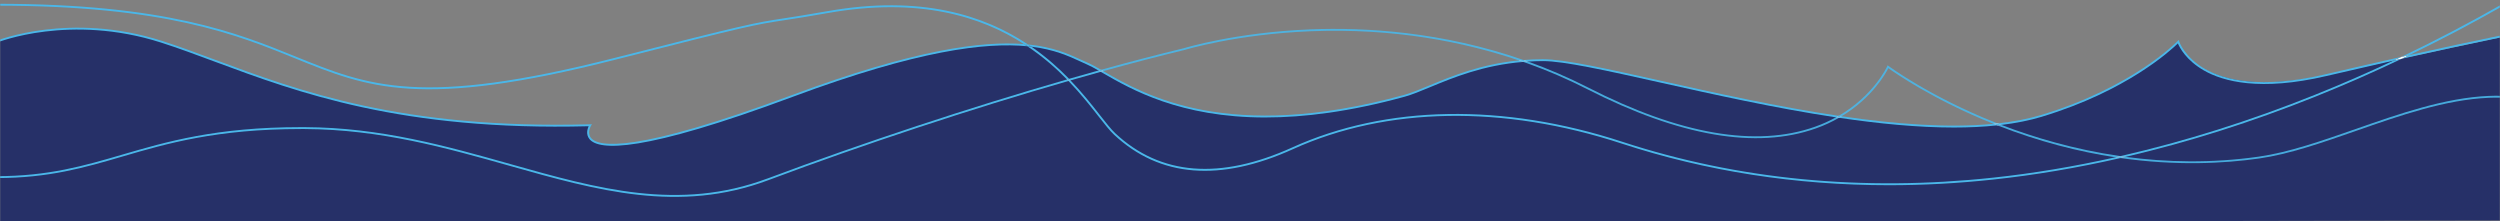
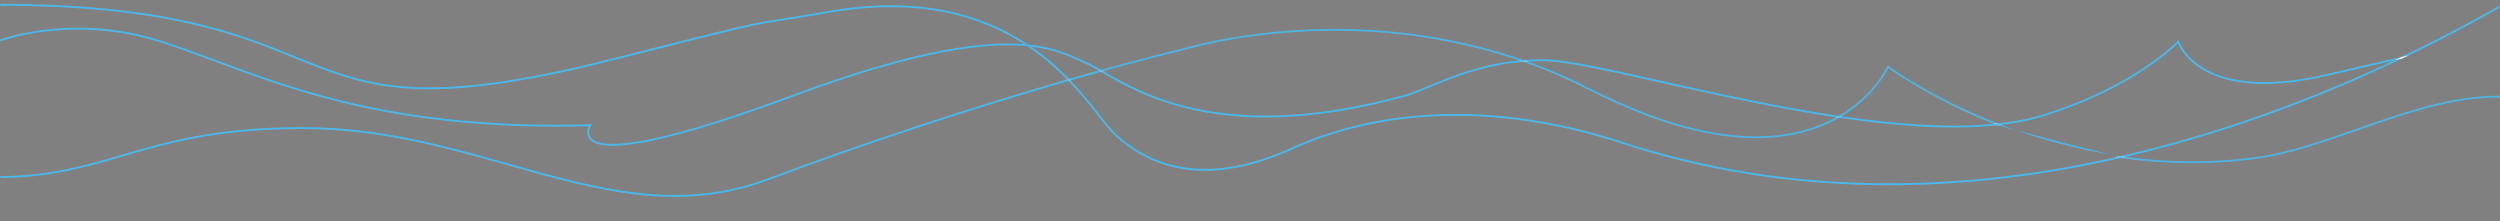
<svg xmlns="http://www.w3.org/2000/svg" width="1321" height="117" viewBox="0 0 1321 117" fill="none">
  <rect x="0" y="0" width="1321" height="117" fill="#808080" stroke="none" />
  <mask id="mask0_217_52" style="mask-type:alpha" maskUnits="userSpaceOnUse" x="0" y="0" width="1321" height="117">
    <rect width="1321" height="117" fill="#D9D9D9" />
  </mask>
  <g mask="url(#mask0_217_52)">
-     <path d="M1228.99 39.618C1161.26 54.378 1150.8 21.978 1150.8 21.978C1150.8 21.978 1127.97 46.178 1078.78 61.078C1004.24 83.668 851.2 31.718 815.06 31.718C778.92 31.718 756.2 46.628 741.93 50.548C633.76 80.278 591.02 40.758 574.4 33.568C557.78 26.378 532.87 8.058 418.73 50.548C292.03 97.718 311.7 66.098 311.7 66.098C189.93 69.438 134.12 37.678 85.18 21.978C36.24 6.278 -2 21.978 -2 21.978V119L1322.5 116.5L1321 19.788C1294.36 25.388 1264.21 31.938 1228.98 39.618H1228.99Z" fill="#263068" />
    <path d="M1269.15 31.02C1270.49 30.38 1271.81 29.74 1273.13 29.1C1271.7 29.42 1270.26 29.74 1268.81 30.07C1267.45 30.72 1266.08 31.37 1264.7 32.02C1266.19 31.68 1267.67 31.35 1269.14 31.02H1269.15Z" fill="white" />
    <path d="M543.2 23.47C542.5 23.4 541.79 23.34 541.07 23.28C541.66 23.66 542.24 24.05 542.82 24.44C543.56 24.51 544.29 24.59 544.99 24.68C544.4 24.27 543.8 23.88 543.2 23.48V23.47Z" fill="#4AB7E9" />
    <path d="M1079.11 61.62C1123.74 48.1 1147 26.66 1150.79 22.94C1151.72 25.17 1155.17 31.85 1164.52 37.22C1174.73 43.09 1194.26 48.37 1229.29 40.17C1241.65 37.28 1253.44 34.56 1264.7 32.02C1266.08 31.37 1267.45 30.72 1268.81 30.07C1256.25 32.89 1243.01 35.93 1229.06 39.2C1194.42 47.31 1175.15 42.16 1165.09 36.4C1154.23 30.19 1151.48 21.97 1151.46 21.89L1151.2 21.09L1150.62 21.71C1150.39 21.95 1127.3 45.99 1078.82 60.68C1071.69 62.84 1063.84 64.3 1055.48 65.22C1056.15 65.48 1056.82 65.75 1057.51 66.01C1065.22 65.08 1072.47 63.65 1079.11 61.64V61.62Z" fill="#4AB7E9" />
    <path d="M418.74 50.14C335.34 81.19 316.24 77.71 312.27 72.87C310.05 70.16 312.28 66.46 312.31 66.43L312.8 65.64L311.87 65.67C212.71 68.4 157.84 48 113.75 31.61C103.89 27.94 94.57 24.48 85.51 21.58C36.96 6.01 -1.61 21.44 -2 21.59L-1.62 22.52C-1.24 22.36 37 7.07 85.2 22.53C94.24 25.43 103.54 28.89 113.39 32.55C157.43 48.92 212.22 69.29 311.04 66.7C310.41 68.09 309.47 71.05 311.48 73.51C316.52 79.68 339.29 80.8 419.08 51.09C484.92 26.58 520.9 22.29 542.81 24.45C542.23 24.06 541.65 23.67 541.06 23.29C518.85 21.54 482.89 26.27 418.73 50.15L418.74 50.14Z" fill="#4AB7E9" />
    <path d="M815.25 32.28C826.47 32.28 848.85 37.28 877.17 43.6C905.27 49.87 937.95 57.17 970.12 62.01C970.6 61.75 971.08 61.48 971.54 61.21C939 56.38 905.83 48.98 877.38 42.63C848.99 36.29 826.57 31.29 815.24 31.29C811.7 31.29 808.29 31.44 805 31.7C805.8 31.98 806.6 32.26 807.4 32.55C809.95 32.39 812.54 32.29 815.24 32.29L815.25 32.28Z" fill="#4AB7E9" />
    <path d="M570.91 32.51C572.12 33.07 573.28 33.6 574.39 34.09C576.11 34.83 578.09 35.91 580.44 37.25C580.89 37.12 581.34 37 581.8 36.87C579.04 35.29 576.76 34.01 574.79 33.16C573.68 32.68 572.54 32.15 571.33 31.6C564.82 28.6 556.65 24.83 543.2 23.47C543.8 23.87 544.4 24.27 544.99 24.67C557.18 26.17 564.79 29.68 570.91 32.51V32.51Z" fill="#4AB7E9" />
    <path d="M1055.38 66.24C1054.89 66.05 1054.4 65.86 1053.91 65.67C1053.72 65.59 1053.54 65.52 1053.35 65.44C1029.54 67.74 1001.61 65.6 973.13 61.44C972.68 61.71 972.22 61.98 971.75 62.25C992.71 65.35 1013.41 67.39 1032.44 67.39C1040.42 67.39 1048.1 67.03 1055.38 66.24Z" fill="#4AB7E9" />
    <path d="M668.67 62.07C689.01 62.07 713.29 59.06 742.25 51.1C746.09 50.04 750.53 48.2 755.66 46.07C767.76 41.05 783.72 34.44 804.83 32.72C804.07 32.45 803.29 32.19 802.51 31.93C782.37 33.93 767.01 40.28 755.28 45.15C750.18 47.27 745.77 49.1 741.98 50.14C649.05 75.69 604.7 50.1 583.38 37.81C583.25 37.74 583.13 37.67 583 37.59C582.55 37.71 582.1 37.84 581.64 37.96C582.04 38.19 582.45 38.43 582.87 38.67C597.65 47.2 623.44 62.08 668.65 62.08L668.67 62.07Z" fill="#4AB7E9" />
-     <path d="M1321.19 18.78C1306.47 21.8 1290.46 25.23 1273.13 29.11C1271.81 29.75 1270.48 30.39 1269.15 31.03C1288.03 26.79 1305.35 23.06 1321.2 19.81V18.79L1321.19 18.78Z" fill="#4AB7E9" />
    <path d="M1321.19 3.85V2.71C1305.87 11.43 1288.27 20.79 1268.81 30.08C1270.26 29.76 1271.7 29.43 1273.13 29.11C1290.87 20.53 1307 11.93 1321.19 3.86V3.85Z" fill="#4AB7E9" />
    <path d="M1269.15 31.02C1267.68 31.35 1266.2 31.68 1264.71 32.02C1251.66 38.16 1237.79 44.25 1223.22 50.09C1188.68 63.94 1154.3 74.75 1120.42 82.49C1121.34 82.62 1122.26 82.76 1123.18 82.88C1156.29 75.17 1189.88 64.53 1223.61 51.01C1239.69 44.56 1254.91 37.81 1269.14 31.02H1269.15Z" fill="#4AB7E9" />
    <path d="M1053.17 93.87C984.22 101.28 918.27 94.89 857.16 74.89C794.39 54.34 732.49 55.4 682.87 77.88C644.66 95.19 613.2 92.7 589.39 70.48C587.13 68.37 584.47 64.98 581.1 60.69C577.06 55.54 572.03 49.13 565.65 42.47C565.29 42.57 564.92 42.68 564.56 42.78C571.09 49.55 576.21 56.08 580.31 61.31C583.7 65.63 586.38 69.05 588.7 71.22C612.83 93.75 644.65 96.3 683.27 78.8C732.66 56.42 794.3 55.38 856.84 75.85C901.61 90.51 948.97 97.87 998.2 97.87C1016.32 97.87 1034.7 96.87 1053.29 94.87C1075.38 92.5 1097.79 88.69 1120.43 83.53C1119.54 83.4 1118.63 83.26 1117.73 83.12C1095.97 87.99 1074.42 91.59 1053.17 93.87V93.87Z" fill="#4AB7E9" />
    <path d="M437.28 5.89C426.2 7.85 419.59 8.86 414.28 9.68C398.46 12.1 395.61 12.54 325.19 30.49C222.35 56.72 194.57 45.44 156.13 29.84C125.58 17.44 87.56 2 -1.81 2V3C87.36 3 125.28 18.4 155.75 30.77C194.37 46.45 222.27 57.78 325.44 31.47C395.81 13.52 398.65 13.09 414.43 10.68C419.75 9.87 426.36 8.85 437.45 6.89C485.41 -1.6 518.23 8.59 541.06 23.29C541.78 23.35 542.5 23.41 543.19 23.48C520.15 8.11 486.69 -2.84 437.27 5.9L437.28 5.89Z" fill="#4AB7E9" />
    <path d="M544.99 24.68C544.28 24.59 543.56 24.52 542.82 24.44C551.06 29.96 557.98 36.03 563.79 41.97C564.16 41.86 564.52 41.76 564.89 41.65C559.34 35.93 552.78 30.07 545 24.68H544.99Z" fill="#4AB7E9" />
    <path d="M405.56 94.29C358.76 111.83 315.5 99.62 269.7 86.69C236.07 77.2 201.3 67.38 161.08 67.18C160.4 67.18 159.73 67.18 159.06 67.18C114.25 67.18 87.85 74.9 64.53 81.72C44.53 87.57 25.65 93.09 -1.8 93.09V94.09C25.79 94.09 44.75 88.55 64.81 82.68C88.07 75.88 114.39 68.18 159.06 68.18C159.72 68.18 160.4 68.18 161.07 68.18C201.16 68.39 235.86 78.18 269.42 87.66C315.38 100.64 358.79 112.89 405.91 95.24C456.82 76.16 513.48 57.5 564.57 42.79C564.31 42.52 564.04 42.25 563.78 41.98C512.81 56.67 456.32 75.28 405.56 94.31V94.29Z" fill="#4AB7E9" />
    <path opacity="0.9" d="M1315.16 50.67C1292.05 51.64 1268.01 60.03 1244.77 68.15C1226.6 74.5 1209.45 80.49 1193.5 82.77C1168.4 86.35 1144.65 85.76 1123.18 82.88C1122.26 83.09 1121.34 83.3 1120.43 83.51C1149.85 87.7 1174.94 86.43 1193.64 83.76C1209.68 81.47 1226.88 75.46 1245.1 69.1C1268.27 61.01 1292.23 52.64 1315.2 51.67C1317.23 51.59 1319.23 51.57 1321.2 51.61V50.61C1319.22 50.57 1317.21 50.59 1315.16 50.68V50.67Z" fill="#4AB7E9" />
    <path d="M580.44 37.25C575.32 38.67 570.13 40.14 564.88 41.65C565.14 41.92 565.4 42.19 565.66 42.47C571.06 40.92 576.39 39.41 581.65 37.95C581.23 37.71 580.83 37.48 580.43 37.25H580.44Z" fill="#4AB7E9" />
    <path opacity="0.9" d="M625.86 26.43C626.13 26.35 653.05 18.08 692.58 16.51C736.87 14.77 773.85 22.2 802.52 31.92C803.34 31.84 804.17 31.76 805.01 31.69C762.12 16.75 721.52 14.37 692.54 15.51C652.88 17.08 625.83 25.39 625.59 25.46C611.88 28.77 597.16 32.62 581.79 36.87C582.19 37.1 582.59 37.33 583.01 37.57C598.03 33.42 612.43 29.66 625.85 26.42L625.86 26.43Z" fill="#4AB7E9" />
    <path opacity="0.9" d="M997.81 36.03C1001.18 38.46 1021.74 52.8 1053.35 65.44C1054.07 65.37 1054.78 65.29 1055.49 65.21C1055.1 65.06 1054.7 64.9 1054.31 64.75C1019.61 50.96 998.14 35.03 997.92 34.87L997.42 34.49L997.17 35.06C997.09 35.24 990.18 50.39 971.56 61.2C972.08 61.28 972.61 61.35 973.13 61.43C989.28 51.69 996.4 38.83 997.82 36.02L997.81 36.03Z" fill="#4AB7E9" />
    <path opacity="0.9" d="M959.45 67.89C964.01 66.27 968.09 64.34 971.74 62.24C971.2 62.16 970.66 62.08 970.12 62C966.8 63.83 963.14 65.51 959.08 66.95C927.99 77.98 887.64 71.02 839.16 46.24C828.54 40.81 817.91 36.29 807.41 32.52C806.55 32.57 805.68 32.63 804.84 32.7C817.97 37.28 829.3 42.32 838.71 47.13C887.47 72.04 928.09 79.02 959.45 67.88V67.89Z" fill="#4AB7E9" />
-     <path opacity="0.9" d="M1055.38 66.24C1077.58 74.93 1098.55 80.19 1117.74 83.12C1118.64 82.92 1119.53 82.71 1120.43 82.5C1095.85 78.95 1074.39 72.48 1057.52 66C1056.82 66.08 1056.1 66.16 1055.39 66.24H1055.38Z" fill="#4AB7E9" />
+     <path opacity="0.9" d="M1055.38 66.24C1118.64 82.92 1119.53 82.71 1120.43 82.5C1095.85 78.95 1074.39 72.48 1057.52 66C1056.82 66.08 1056.1 66.16 1055.39 66.24H1055.38Z" fill="#4AB7E9" />
    <path d="M1053.9 65.66C1054.39 65.86 1054.88 66.04 1055.37 66.23C1056.08 66.15 1056.79 66.08 1057.5 65.99C1056.81 65.73 1056.15 65.46 1055.47 65.2C1054.76 65.28 1054.05 65.36 1053.33 65.43C1053.52 65.51 1053.7 65.58 1053.89 65.66H1053.9Z" fill="white" />
    <path d="M1053.9 65.66C1054.39 65.86 1054.88 66.04 1055.37 66.23C1056.08 66.15 1056.79 66.08 1057.5 65.99C1056.81 65.73 1056.15 65.46 1055.47 65.2C1054.76 65.28 1054.05 65.36 1053.33 65.43C1053.52 65.51 1053.7 65.58 1053.89 65.66H1053.9Z" fill="#4AB7E9" />
    <path d="M971.74 62.25C972.21 61.98 972.67 61.71 973.12 61.44C972.6 61.36 972.07 61.29 971.55 61.21C971.08 61.48 970.61 61.75 970.13 62.01C970.67 62.09 971.21 62.17 971.75 62.25H971.74Z" fill="white" />
    <path d="M971.74 62.25C972.21 61.98 972.67 61.71 973.12 61.44C972.6 61.36 972.07 61.29 971.55 61.21C971.08 61.48 970.61 61.75 970.13 62.01C970.67 62.09 971.21 62.17 971.75 62.25H971.74Z" fill="#4AB7E9" />
    <path d="M581.66 37.95C582.12 37.82 582.56 37.7 583.02 37.58C582.6 37.34 582.2 37.11 581.8 36.88C581.35 37.01 580.9 37.13 580.44 37.26C580.84 37.49 581.24 37.72 581.66 37.96V37.95Z" fill="white" />
    <path d="M581.66 37.95C582.12 37.82 582.56 37.7 583.02 37.58C582.6 37.34 582.2 37.11 581.8 36.88C581.35 37.01 580.9 37.13 580.44 37.26C580.84 37.49 581.24 37.72 581.66 37.96V37.95Z" fill="#4AB7E9" />
    <path d="M804.84 32.71C805.69 32.64 806.55 32.59 807.41 32.53C806.61 32.24 805.81 31.96 805.01 31.68C804.17 31.75 803.34 31.83 802.52 31.91C803.3 32.17 804.08 32.43 804.84 32.7V32.71Z" fill="white" />
    <path d="M804.84 32.71C805.69 32.64 806.55 32.59 807.41 32.53C806.61 32.24 805.81 31.96 805.01 31.68C804.17 31.75 803.34 31.83 802.52 31.91C803.3 32.17 804.08 32.43 804.84 32.7V32.71Z" fill="#4AB7E9" />
    <path d="M1120.42 82.49C1119.52 82.69 1118.63 82.91 1117.73 83.11C1118.63 83.25 1119.54 83.39 1120.43 83.52C1121.35 83.31 1122.27 83.1 1123.18 82.89C1122.25 82.77 1121.33 82.63 1120.42 82.5V82.49Z" fill="white" />
    <path d="M1120.42 82.49C1119.52 82.69 1118.63 82.91 1117.73 83.11C1118.63 83.25 1119.54 83.39 1120.43 83.52C1121.35 83.31 1122.27 83.1 1123.18 82.89C1122.25 82.77 1121.33 82.63 1120.42 82.5V82.49Z" fill="#4AB7E9" />
    <path d="M564.88 41.65C564.51 41.76 564.15 41.86 563.78 41.97C564.05 42.24 564.31 42.51 564.57 42.78C564.93 42.68 565.3 42.57 565.66 42.47C565.4 42.2 565.14 41.93 564.88 41.65Z" fill="white" />
    <path d="M564.88 41.65C564.51 41.76 564.15 41.86 563.78 41.97C564.05 42.24 564.31 42.51 564.57 42.78C564.93 42.68 565.3 42.57 565.66 42.47C565.4 42.2 565.14 41.93 564.88 41.65Z" fill="#4AB7E9" />
  </g>
</svg>